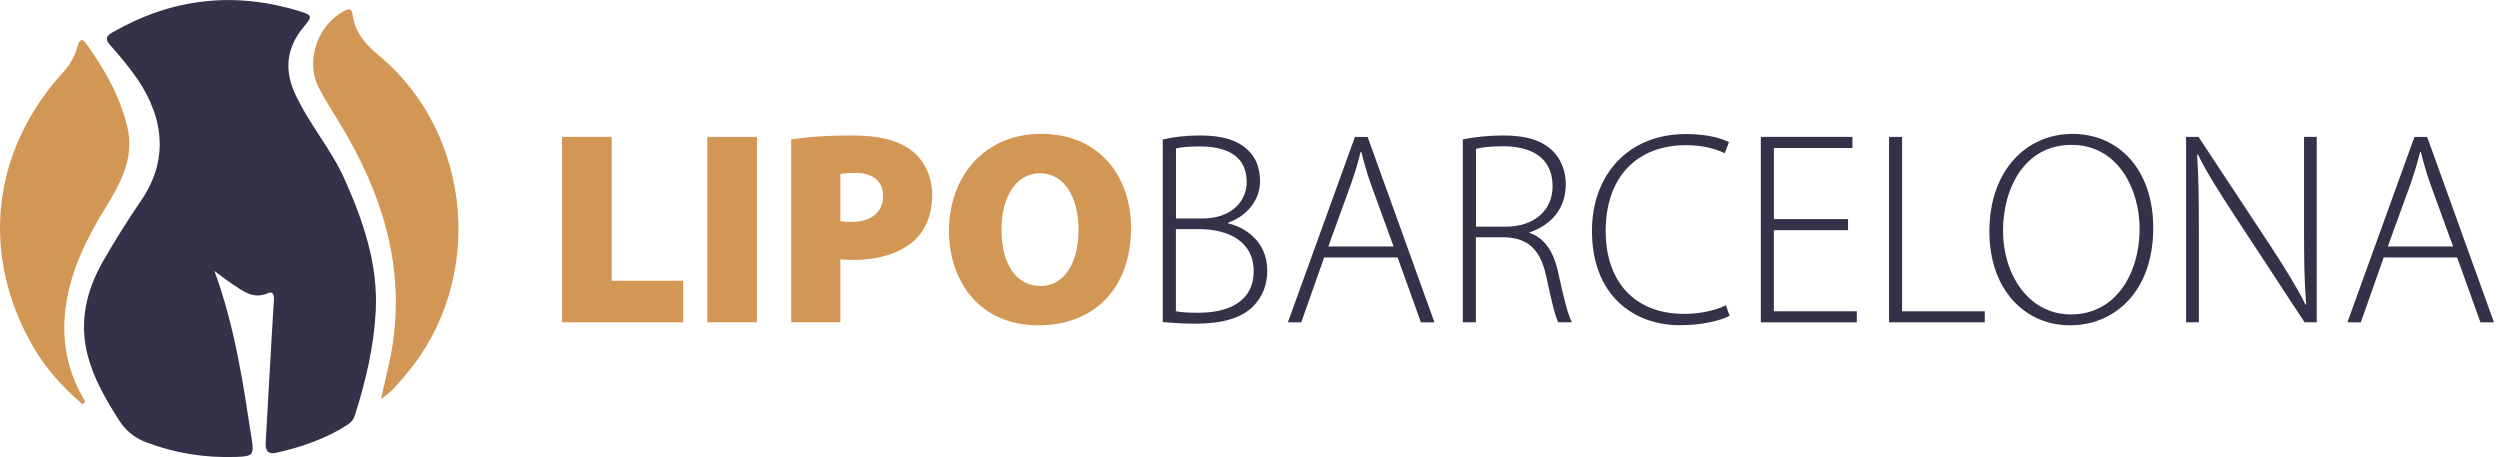
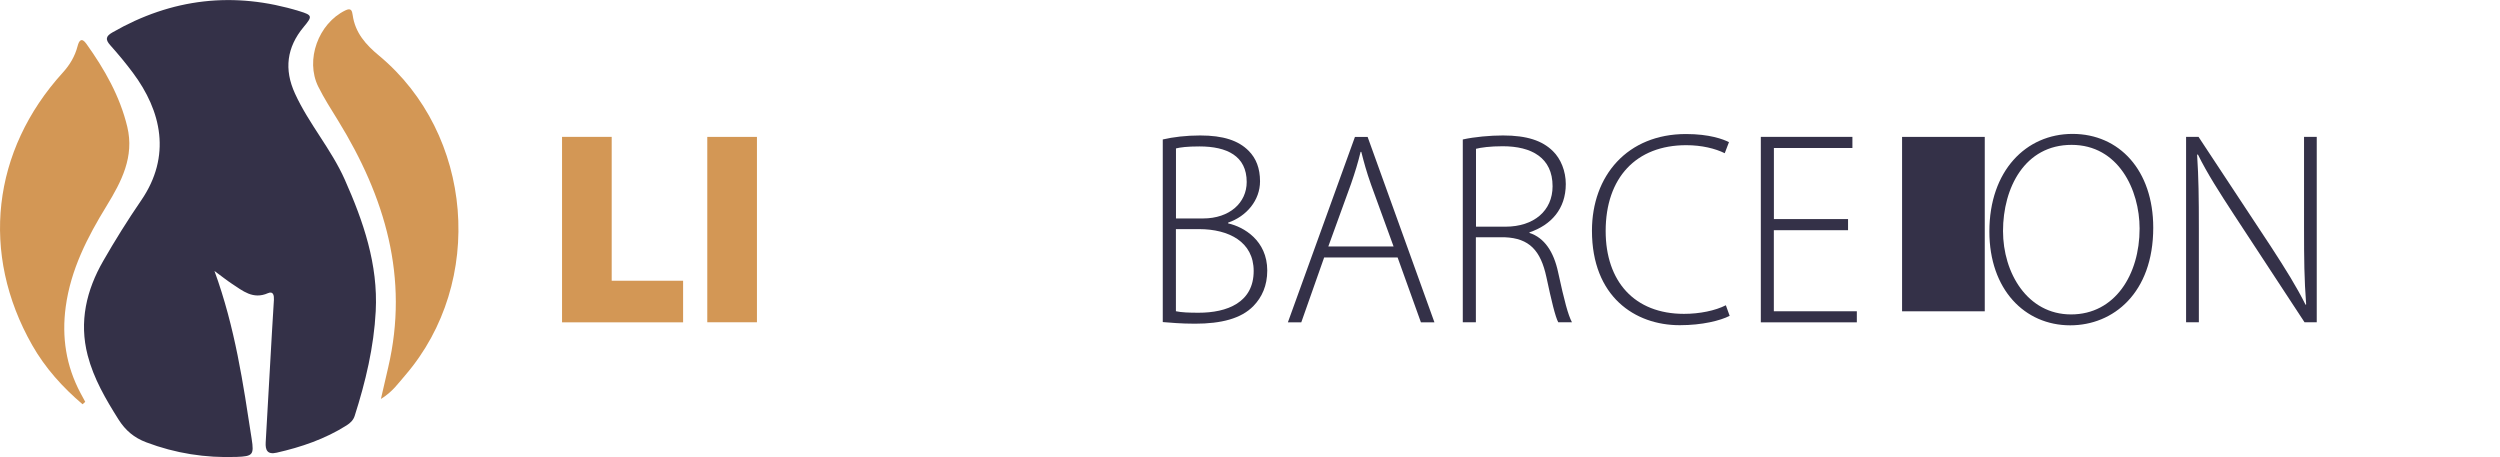
<svg xmlns="http://www.w3.org/2000/svg" id="Capa_1" x="0px" y="0px" viewBox="0 0 401.22 73.34" style="enable-background:new 0 0 401.22 73.34;" xml:space="preserve">
  <style type="text/css"> .st0{fill:#D39755;} .st1{fill:#343148;} </style>
  <g>
    <path class="st0" d="M90.2,21.97h7.97v23.08h11.46v6.68H90.2V21.97z" />
    <path class="st0" d="M121.48,21.97v29.75h-7.97V21.97H121.48z" />
-     <path class="st0" d="M126.97,22.38c2.16-0.35,5.29-0.64,9.81-0.64c4.28,0,7.35,0.77,9.44,2.37c2.03,1.5,3.39,4.13,3.39,7.16 c0,3.01-1,5.65-2.89,7.34c-2.41,2.15-5.89,3.11-9.91,3.11c-0.77,0-1.46-0.07-1.94-0.1v10.1h-7.89V22.38z M134.87,35.51 c0.43,0.08,0.96,0.11,1.82,0.11c3.1,0,5.04-1.6,5.04-4.16c0-2.22-1.47-3.72-4.5-3.72c-1.17,0-1.95,0.09-2.36,0.19V35.51z" />
-     <path class="st0" d="M181.52,36.55c0,9.57-5.75,15.66-14.93,15.66c-9.23,0-14.29-6.92-14.29-15.19c0-8.66,5.67-15.54,14.79-15.54 C176.66,21.49,181.52,28.58,181.52,36.55z M160.73,36.88c0,5.6,2.44,9.02,6.25,9.02c3.87,0,6.11-3.73,6.11-9.09 c0-5.12-2.3-9-6.16-9C163.17,27.8,160.73,31.41,160.73,36.88z" />
    <path class="st1" d="M186.62,22.38c1.66-0.39,3.76-0.64,5.99-0.64c3.71,0,6.14,0.81,7.78,2.46c1.2,1.2,1.83,2.81,1.83,4.9 c0,3.04-2.15,5.61-5.12,6.63v0.12c2.48,0.55,6.28,2.73,6.28,7.57c0,2.43-0.86,4.29-2.21,5.68c-1.96,2.03-5.17,2.85-9.39,2.85 c-2.26,0-4.01-0.17-5.17-0.26V22.38z M188.72,35.06h4.35c4.3,0,7.01-2.55,7.01-5.85c0-4.18-3.17-5.71-7.58-5.71 c-1.98,0-3.1,0.15-3.77,0.32V35.06z M188.72,49.95c0.87,0.19,2.1,0.24,3.64,0.24c4.57,0,8.84-1.63,8.84-6.7 c0-4.7-4.02-6.71-8.73-6.72h-3.75V49.95z" />
    <path class="st1" d="M212.51,41.32l-3.67,10.41h-2.15l10.76-29.75h2.04l10.72,29.75h-2.17l-3.74-10.41H212.51z M223.65,39.55 l-3.62-9.94c-0.73-2.06-1.13-3.55-1.56-5.24h-0.11c-0.42,1.73-0.89,3.28-1.54,5.15l-3.64,10.03H223.65z" />
    <path class="st1" d="M234.78,22.38c1.82-0.41,4.37-0.64,6.43-0.64c3.87,0,6.31,0.84,8,2.5c1.28,1.24,2.08,3.22,2.08,5.3 c0,4-2.37,6.58-5.83,7.75v0.09c2.39,0.77,3.9,3.02,4.6,6.32c1.01,4.65,1.6,6.85,2.22,8.02h-2.2c-0.47-0.86-1.1-3.49-1.9-7.24 c-0.92-4.29-2.75-6.24-6.67-6.4h-4.65v13.64h-2.1V22.38z M236.88,36.38h4.72c4.59,0,7.57-2.57,7.57-6.49 c0-4.57-3.35-6.42-8.01-6.42c-2.02,0-3.52,0.21-4.28,0.41V36.38z" />
    <path class="st1" d="M277.59,50.69c-1.5,0.76-4.37,1.5-8.02,1.5c-7.2,0-14.08-4.6-14.08-15.16c0-8.84,5.69-15.52,15.09-15.52 c3.79,0,5.98,0.84,6.9,1.3l-0.68,1.78c-1.51-0.75-3.68-1.29-6.19-1.29c-8.02,0-12.92,5.22-12.92,13.77c0,8.09,4.61,13.3,12.57,13.3 c2.55,0,5.02-0.52,6.72-1.38L277.59,50.69z" />
    <path class="st1" d="M296.58,36.94h-11.9v13.01H298v1.78h-15.41V21.97h14.7v1.78h-12.6v11.41h11.9V36.94z" />
-     <path class="st1" d="M303.16,21.97h2.1v27.99h13.27v1.77h-15.36V21.97z" />
+     <path class="st1" d="M303.16,21.97h2.1v27.99h13.27v1.77V21.97z" />
    <path class="st1" d="M345.57,36.55c0,10.48-6.42,15.66-13.32,15.66c-7.32,0-12.98-5.76-12.98-15.06c0-9.76,5.9-15.66,13.34-15.66 C340.12,21.49,345.57,27.33,345.57,36.55z M321.46,37.08c0,6.7,3.9,13.38,10.92,13.38c7.06,0,11-6.41,11-13.77 c0-6.27-3.43-13.44-10.91-13.44C324.96,23.24,321.46,30.13,321.46,37.08z" />
    <path class="st1" d="M350.84,51.72V21.97h2l11.6,17.58c2.42,3.72,4.14,6.48,5.58,9.37l0.09-0.07c-0.31-4-0.34-7.39-0.34-12.07 V21.97h2.04v29.75h-1.96l-11.36-17.32c-2.22-3.41-4.25-6.54-5.76-9.62l-0.12,0.07c0.24,3.66,0.28,6.86,0.28,11.82v15.05H350.84z" />
-     <path class="st1" d="M382.55,41.32l-3.67,10.41h-2.15l10.76-29.75h2.04l10.72,29.75h-2.17l-3.74-10.41H382.55z M393.69,39.55 l-3.62-9.94c-0.73-2.06-1.13-3.55-1.56-5.24h-0.11c-0.42,1.73-0.89,3.28-1.54,5.15l-3.64,10.03H393.69z" />
  </g>
  <g>
    <path class="st1" d="M34.42,43.49c3.32,9.12,4.6,18.04,5.97,26.95c0.4,2.57,0.18,2.79-2.43,2.89c-4.99,0.18-9.8-0.57-14.48-2.34 c-1.96-0.74-3.35-1.91-4.46-3.67c-2.05-3.25-3.98-6.55-4.95-10.29c-1.4-5.4-0.21-10.45,2.5-15.16c1.9-3.31,3.93-6.56,6.09-9.71 c4.88-7.12,3.26-14.33-1.33-20.48c-1.14-1.53-2.37-3.01-3.64-4.43c-0.81-0.91-0.72-1.43,0.34-2.04c9.53-5.49,19.54-6.64,30.05-3.41 c2.07,0.64,2.08,0.82,0.66,2.52c-2.73,3.27-3.17,6.83-1.4,10.69c2.22,4.86,5.81,8.91,7.99,13.81c3,6.74,5.36,13.62,4.97,21.12 c-0.3,5.76-1.63,11.33-3.38,16.81c-0.22,0.69-0.7,1.14-1.3,1.52c-3.46,2.19-7.26,3.48-11.22,4.38c-1.51,0.35-1.83-0.44-1.76-1.66 c0.33-5.92,0.67-11.84,1.01-17.76c0.1-1.7,0.22-3.4,0.31-5.11c0.03-0.65-0.07-1.46-0.96-1.07c-2.4,1.06-4.05-0.38-5.81-1.53 C36.4,45,35.66,44.4,34.42,43.49z" />
    <path class="st0" d="M13.25,64.88c-3.2-2.72-6-5.82-8.09-9.5c-8.34-14.67-6.47-31.21,4.92-43.73c1.12-1.23,1.95-2.62,2.37-4.24 c0.24-0.94,0.66-1.44,1.42-0.37c2.91,4.08,5.38,8.4,6.56,13.32c1.15,4.79-0.93,8.78-3.32,12.68c-3.08,5.02-5.75,10.21-6.56,16.18 c-0.66,4.89,0.05,9.5,2.37,13.86c0.25,0.47,0.51,0.94,0.76,1.41C13.53,64.62,13.39,64.75,13.25,64.88z" />
    <path class="st0" d="M61.13,64.03c0.45-1.94,0.81-3.5,1.17-5.06c3.37-14.42-0.51-27.37-8.03-39.6c-1.11-1.8-2.26-3.59-3.2-5.48 C48.96,9.61,51.1,3.77,55.42,1.67c0.94-0.46,1.08,0.06,1.18,0.74c0.39,2.83,2.09,4.75,4.22,6.51c15.17,12.59,17.1,36.32,4.23,51.29 C63.95,61.47,63,62.89,61.13,64.03z" />
  </g>
</svg>